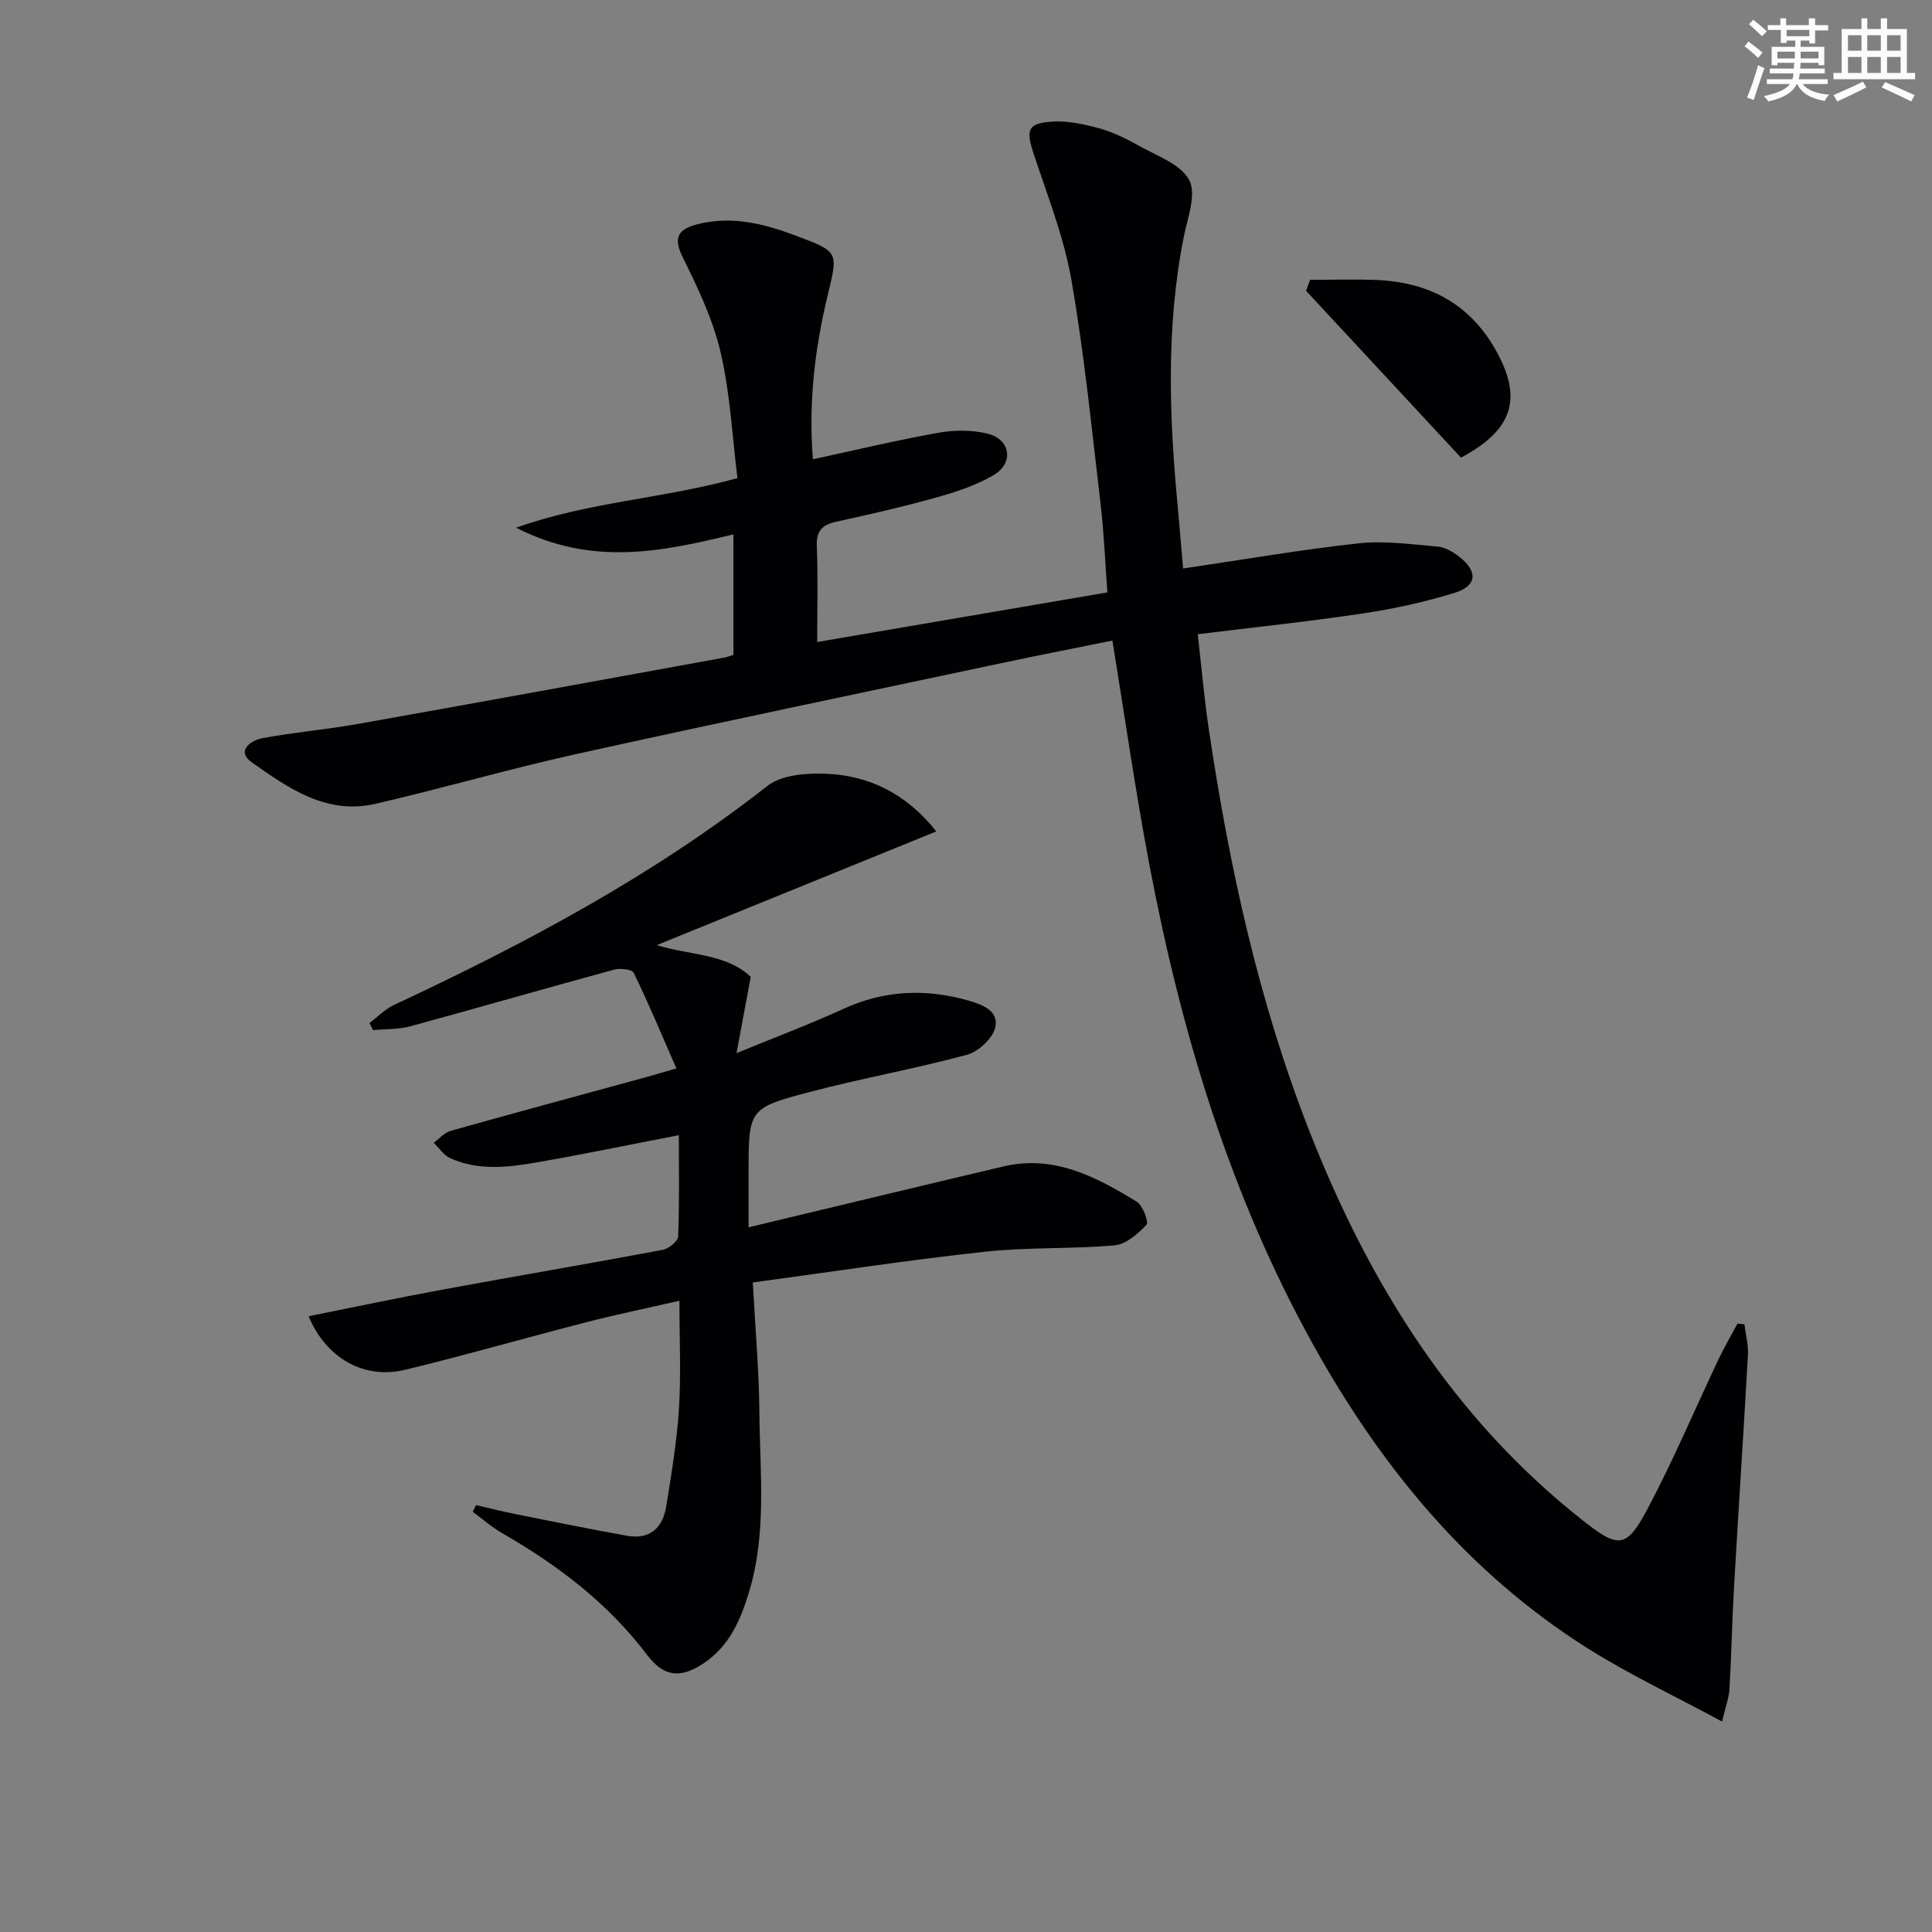
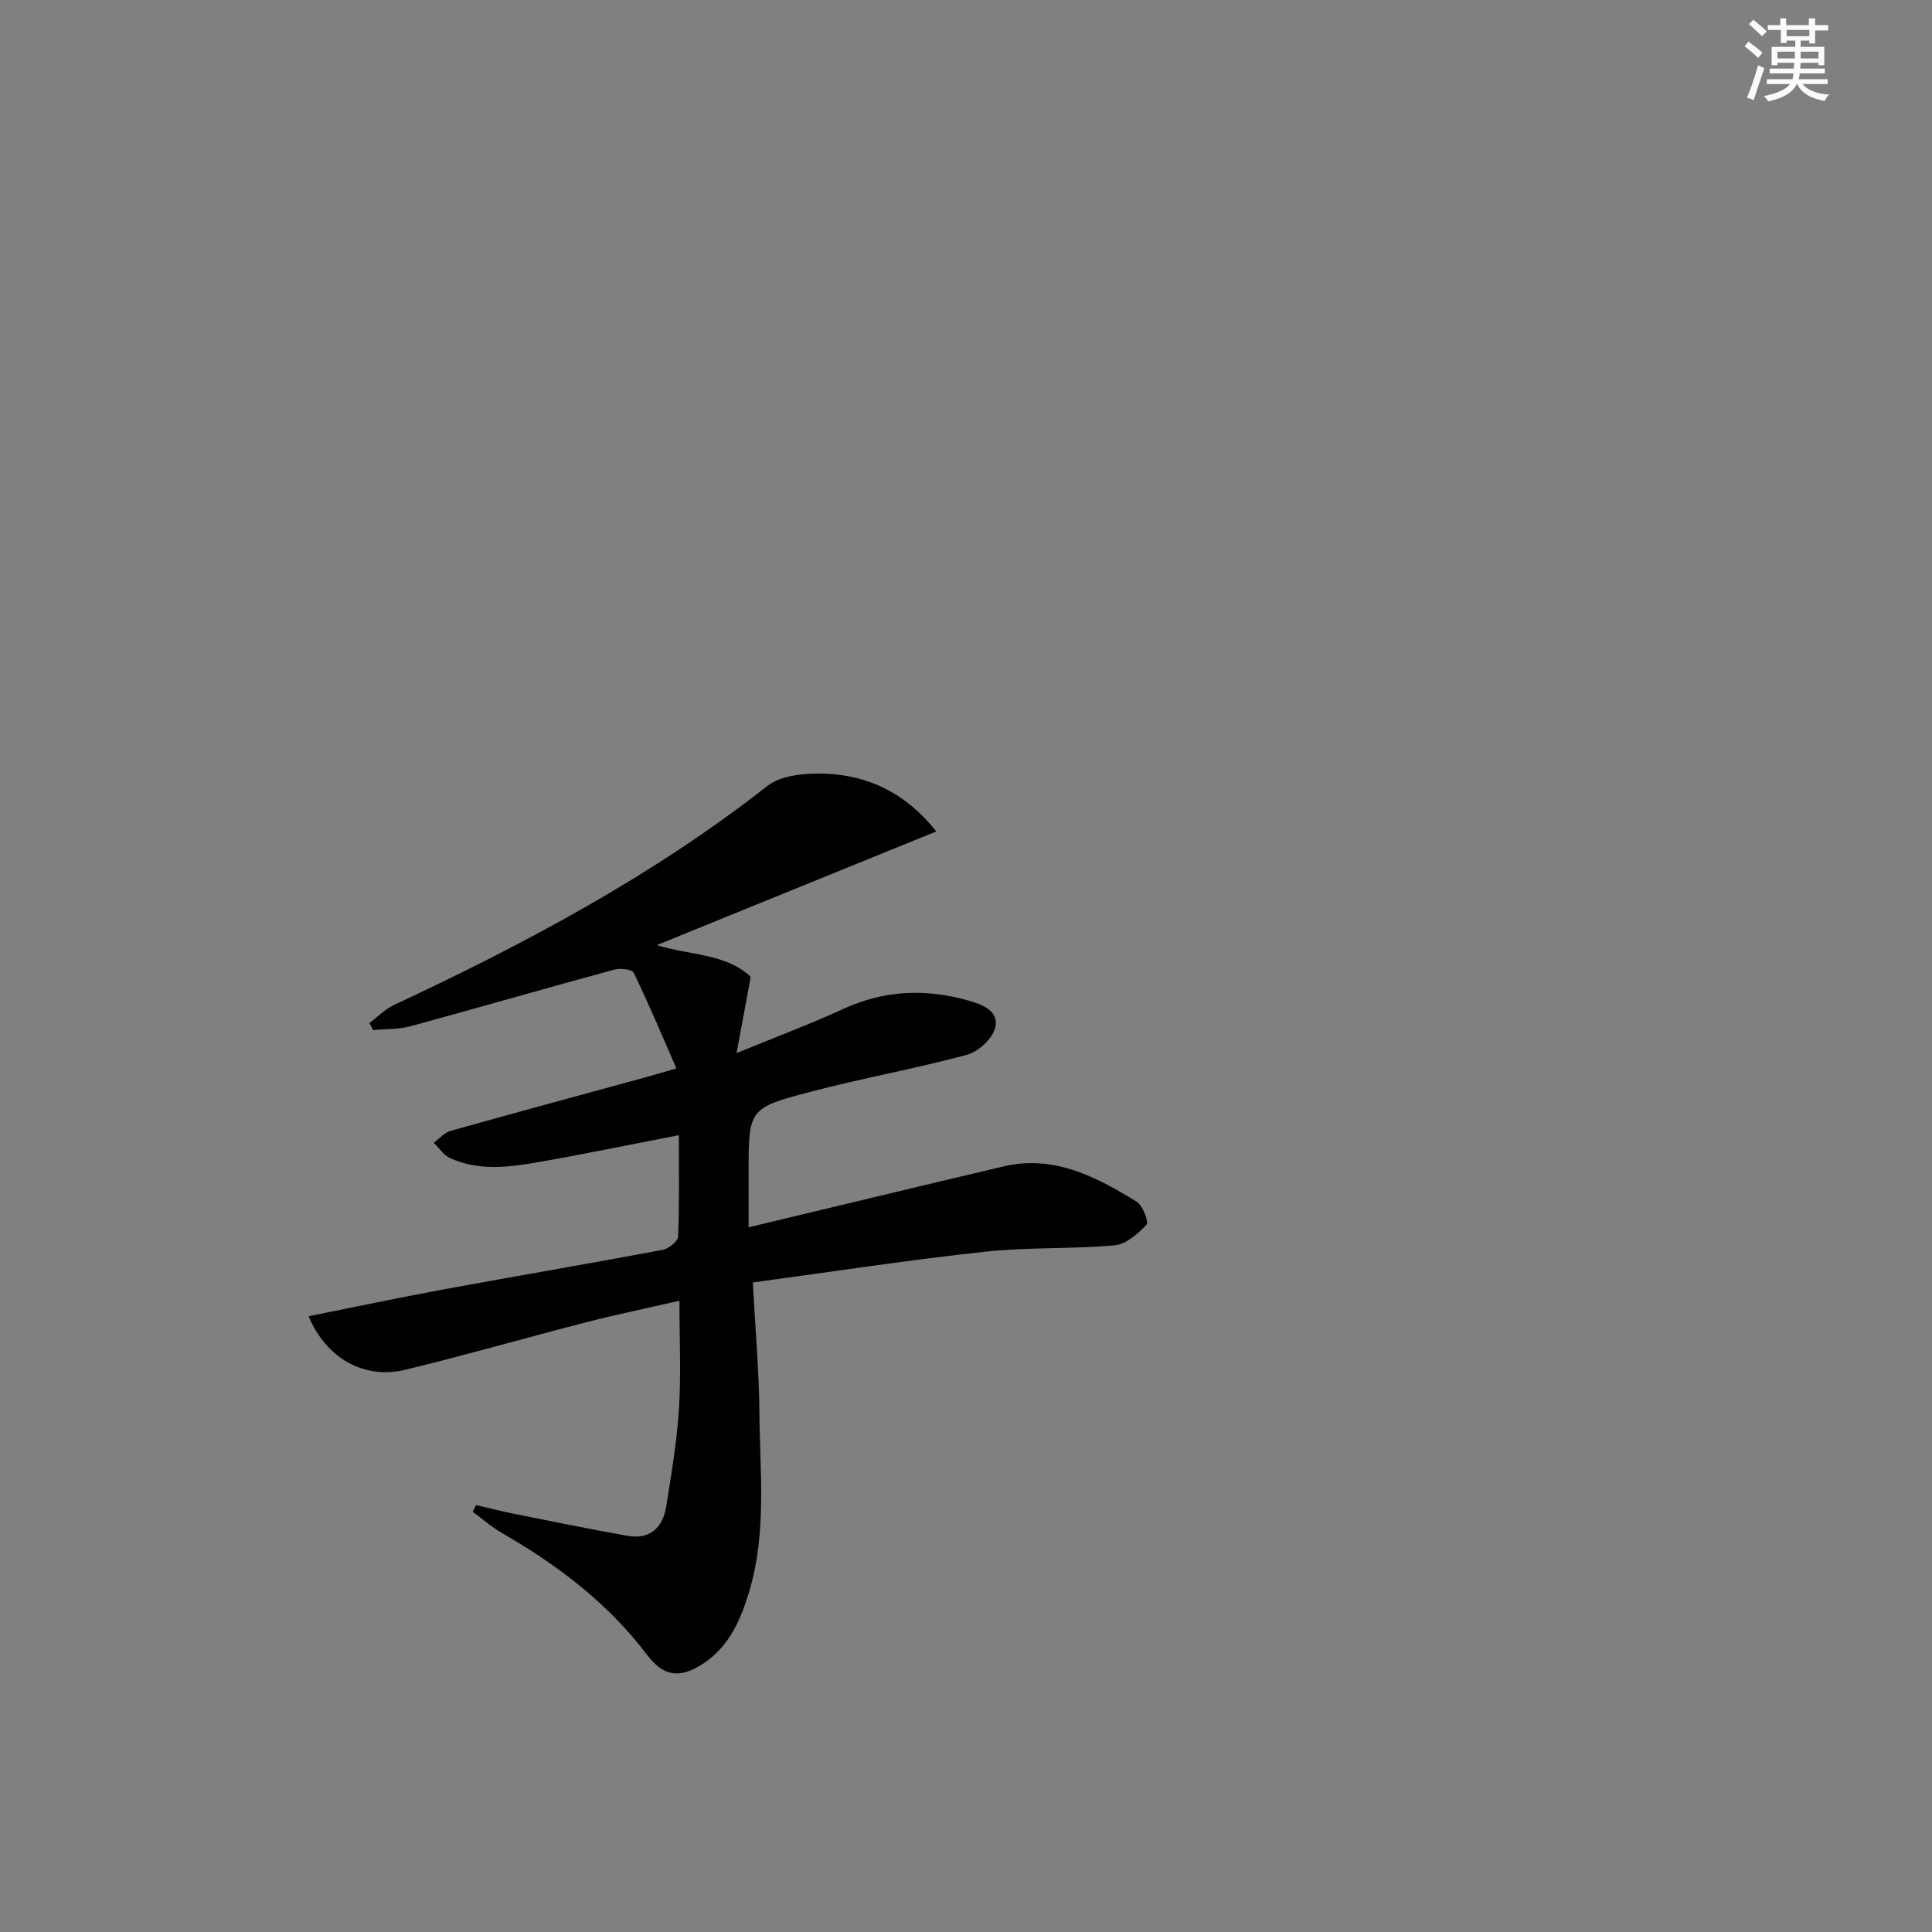
<svg xmlns="http://www.w3.org/2000/svg" enable-background="new 0 0 400 400" viewBox="0 0 400 400">
  <rect x="0" y="0" width="400" height="400" fill="#808080" stroke="none" />
  <g fill="#010103">
-     <path d="m244.95 117.7c12.71-1.87 24.49-3.92 36.35-5.21 5.36-.58 10.9.21 16.33.67 1.54.13 3.16 1.09 4.44 2.07 3.98 3.06 3.77 6.08-.96 7.53-6.15 1.89-12.51 3.29-18.88 4.24-11.15 1.67-22.37 2.85-34.25 4.31.77 6.71 1.33 13.26 2.3 19.75 4.25 28.47 10.34 56.49 20.91 83.36 12.31 31.32 29.61 59.15 56.43 80.31 7.42 5.86 9.07 5.98 13.48-2.32 5.37-10.11 9.83-20.71 14.74-31.06 1.18-2.49 2.59-4.88 3.89-7.31.48.04.96.09 1.43.13.26 2.11.84 4.24.73 6.32-.88 15.93-1.95 31.85-2.86 47.78-.41 7.14-.55 14.29-.96 21.42-.1 1.76-.77 3.5-1.53 6.74-9.79-5.29-19.23-9.73-27.99-15.26-24.65-15.59-42.6-37.44-56.63-62.69-17.3-31.11-27.36-64.73-33.96-99.48-2.87-15.13-5.04-30.39-7.65-46.38-7.23 1.47-14.63 2.91-22 4.47-29.71 6.31-59.44 12.49-89.09 19.05-13.92 3.08-27.64 7.09-41.53 10.29-10.06 2.32-18-3.24-25.53-8.58-3.36-2.37-.28-4.57 2.24-5.03 6.51-1.21 13.14-1.77 19.67-2.93 25.31-4.5 50.59-9.14 75.88-13.74.62-.11 1.21-.36 1.9-.57 0-8.18 0-16.14 0-24.95-14.71 3.59-29.28 6.68-45-1.38 15.24-5.4 30.22-5.95 45.83-10.26-1.06-8.44-1.48-17.39-3.47-25.97-1.59-6.85-4.72-13.43-7.87-19.78-2.06-4.15-.83-5.8 2.97-6.79 7.11-1.84 13.83-.16 20.46 2.34 8.91 3.35 8.78 3.3 6.6 12.31-2.66 11.02-4 22.19-3.07 33.99 8.85-1.91 17.38-3.96 25.99-5.49 3.32-.59 7.02-.62 10.26.21 4.67 1.2 5.39 6.03 1.23 8.51-3.62 2.16-7.82 3.53-11.93 4.68-6.85 1.93-13.81 3.49-20.76 5.03-2.89.64-4.11 1.91-3.98 5.07.26 6.44.08 12.9.08 19.82 20.25-3.46 39.84-6.81 60.08-10.27-.46-6.22-.7-12.31-1.41-18.35-1.84-15.49-3.37-31.05-6.05-46.4-1.56-8.91-5-17.52-7.84-26.18-1.58-4.81-1.2-6.21 3.8-6.54 3.21-.21 6.59.5 9.74 1.37 2.85.78 5.61 2.11 8.19 3.57 3.75 2.13 8.76 3.84 10.52 7.17 1.55 2.95-.38 7.9-1.16 11.89-3.68 18.64-2.99 37.36-1.18 56.11.36 4.09.7 8.19 1.07 12.41z" />
    <path d="m155.86 265.52c.53 9.9 1.29 18.34 1.36 26.79.1 12.44 1.57 25-2.12 37.24-1.75 5.81-4.1 11.28-9.42 14.82-4.78 3.18-8.23 2.84-11.68-1.71-8.09-10.71-18.47-18.58-29.97-25.2-2.19-1.26-4.12-2.96-6.16-4.46.23-.46.46-.93.69-1.39 2.65.61 5.28 1.29 7.94 1.82 7.78 1.56 15.56 3.15 23.37 4.54 4.67.83 7.35-1.66 8.06-6.06 1.07-6.7 2.21-13.43 2.64-20.19.45-7.1.1-14.26.1-22.42-6.86 1.58-13.1 2.86-19.26 4.45-12.53 3.22-24.96 6.81-37.53 9.85-8.5 2.05-16.36-2.38-19.99-11.09 9.33-1.86 18.5-3.81 27.72-5.51 15.18-2.8 30.41-5.38 45.58-8.23 1.25-.23 3.17-1.77 3.21-2.77.28-6.92.15-13.86.15-20.97-10.22 1.97-19.75 3.95-29.34 5.62-6.04 1.05-12.2 1.79-18.05-.89-1.32-.61-2.25-2.08-3.36-3.16 1.15-.84 2.19-2.1 3.48-2.46 13.57-3.82 27.19-7.49 40.79-11.21 1.57-.43 3.13-.91 5.97-1.73-3.03-6.94-5.75-13.45-8.83-19.78-.36-.74-2.82-1.01-4.08-.66-14.08 3.83-28.1 7.89-42.18 11.72-2.46.67-5.14.55-7.71.79-.25-.49-.5-.97-.75-1.46 1.68-1.26 3.2-2.86 5.06-3.73 27.19-12.72 53.58-26.73 77.34-45.37 2.87-2.25 7.83-2.65 11.78-2.53 9.2.29 16.97 4.12 23.18 11.96-19.5 7.93-38.69 15.74-57.88 23.54 7.05 2.16 14.43 1.75 19.46 6.57-.96 5.14-1.81 9.7-2.94 15.79 8.41-3.46 15.38-6.06 22.12-9.16 8.44-3.88 17-4.23 25.77-1.76 2.91.82 6.56 2.13 5.65 5.7-.58 2.26-3.5 4.93-5.86 5.57-10.72 2.89-21.69 4.85-32.44 7.67-12.8 3.36-12.74 3.6-12.74 16.94v11.1c17.94-4.29 35.33-8.49 52.74-12.6 10.45-2.47 19.18 2.12 27.6 7.29 1.28.78 2.55 4.24 2.04 4.78-1.77 1.88-4.23 4.05-6.59 4.26-8.93.8-17.99.35-26.89 1.33-15.8 1.71-31.53 4.13-48.03 6.36z" />
-     <path d="m302.48 94.75c-10.53-11.34-21.3-22.94-32.07-34.54.27-.76.54-1.51.82-2.27 4.61 0 9.22-.16 13.82.03 11.11.48 19.66 5.17 25.04 15.26 4.99 9.38 3.13 15.79-7.61 21.52z" />
  </g>
  <path d="m361.2 9.6.8-1c.9.7 1.9 1.4 2.9 2.3l-.9 1.1c-1-1-2-1.8-2.8-2.4zm.5 10.6c.9-2.1 1.6-4.3 2.3-6.7.4.2.8.4 1.3.6-.7 2.1-1.5 4.3-2.2 6.6zm.4-15.2.9-.9c1 .8 2 1.6 2.8 2.4l-1 1c-.9-.9-1.8-1.7-2.7-2.5zm12.5-1.2h1.2v1.4h2.7v1.1h-2.7v2.7h-1.2v-.6h-1.8v1.3h4.9v3.8h-1.2v-.5h-3.7c0 .4-.1.9-.1 1.2h5.1v1h-5.2c0 .5-.1.9-.2 1.2h6v1h-5.2c1.1 1.3 2.9 2 5.5 2.2-.4.4-.7.8-.9 1.3-2.9-.5-4.8-1.6-5.7-3.5h-.1c-.8 1.7-2.7 2.9-5.9 3.6-.2-.4-.6-.8-.9-1.1 2.8-.6 4.6-1.4 5.4-2.5h-4.8v-1h5.3c.1-.3.2-.7.2-1.2h-4.9v-1h5c0-.4 0-.8.1-1.2h-3.5v.5h-1.2v-3.8h4.9v-1.3h-1.8v.5h-1.2v-2.7h-2.7v-1h2.6v-1.4h1.2v1.4h4.7v-1.4zm-6.6 8.3h3.6c0-.4 0-.9 0-1.4h-3.6zm1.9-4.6h4.7v-1.3h-4.7zm6.6 3.2h-3.7v1.4h3.7z" fill="#fbfcfa" />
-   <path d="m385.3 3.8h1.3v2.2h2.8v-2.2h1.3v2.2h4.1v9.1h1.7v1.3h-16.9v-1.3h1.7v-9.1h4.1v-2.2zm.4 13.1.7 1.2c-1.8.9-3.8 1.9-6 2.9-.2-.4-.5-.8-.8-1.3 2.3-1 4.3-1.9 6.1-2.8zm-3.1-6.4h2.8v-3.2h-2.8zm0 4.6h2.8v-3.3h-2.8zm4-4.6h2.8v-3.2h-2.8zm0 4.6h2.8v-3.3h-2.8zm3.7 1.9c2.1.9 4.1 1.8 6.1 2.7l-.7 1.3c-2.2-1.1-4.2-2-6.1-2.9zm3.2-9.7h-2.8v3.2h2.8zm-2.8 7.8h2.8v-3.3h-2.8z" fill="#fbfcfa" />
</svg>